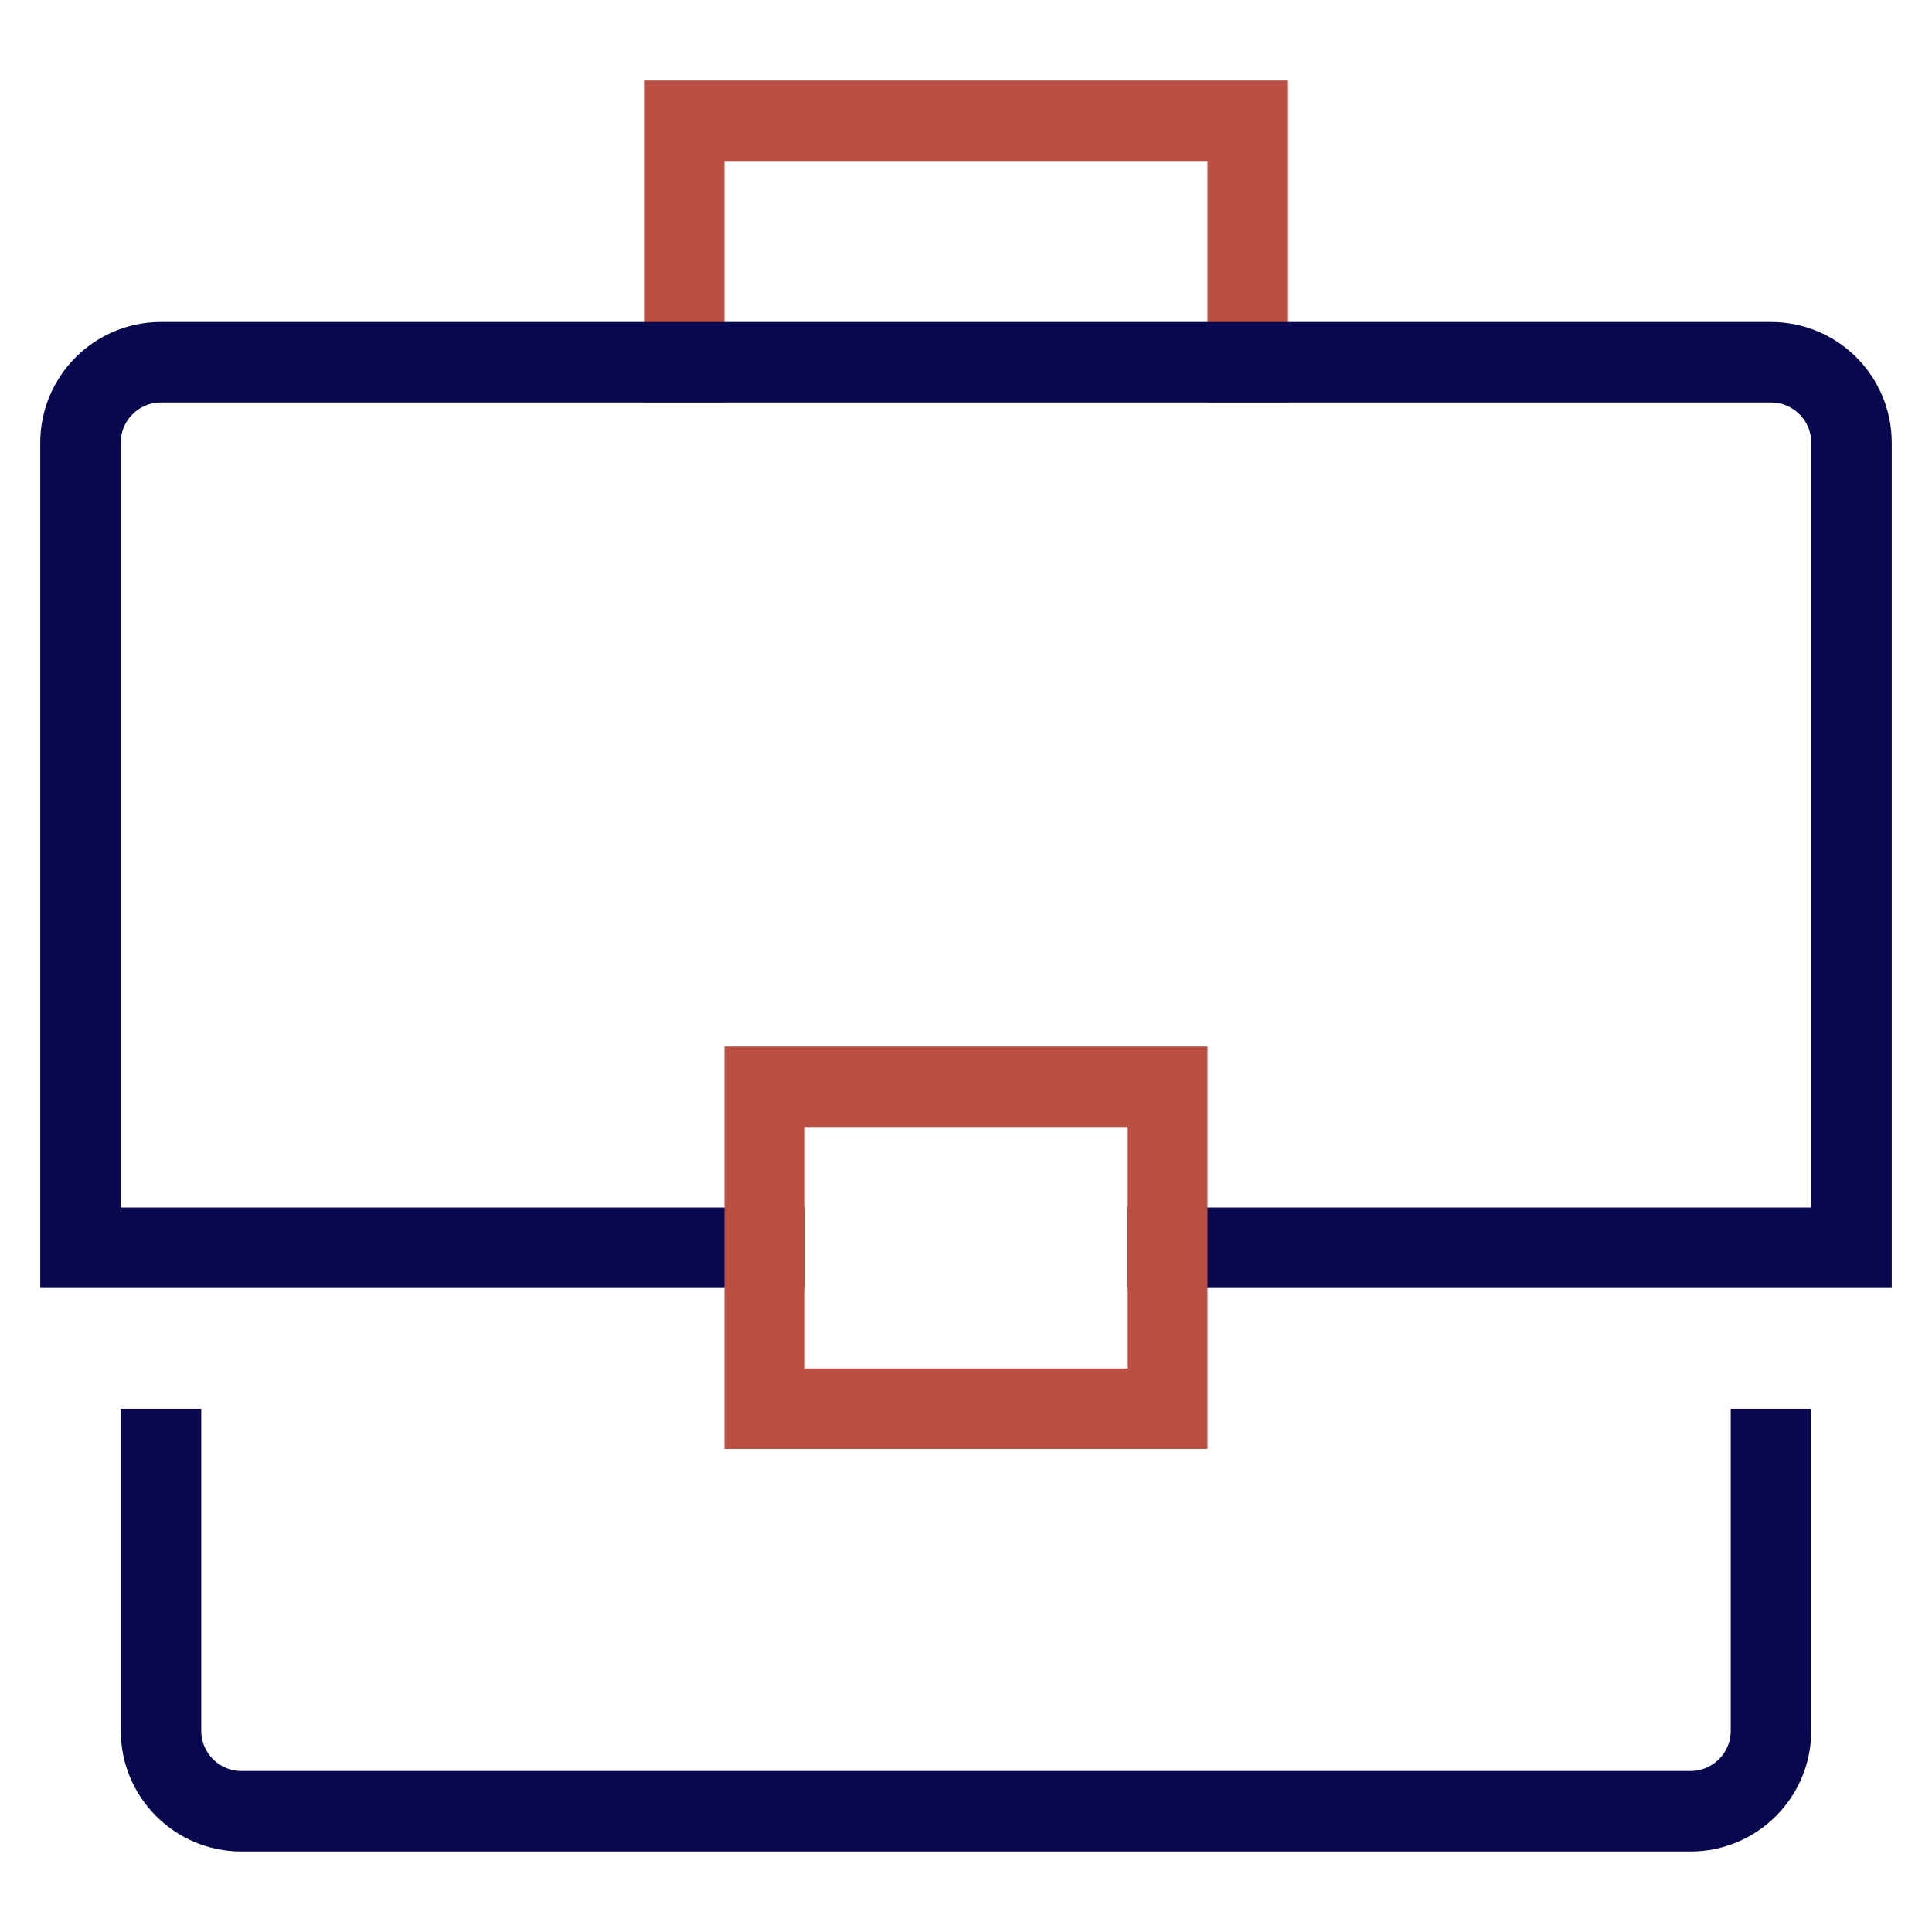
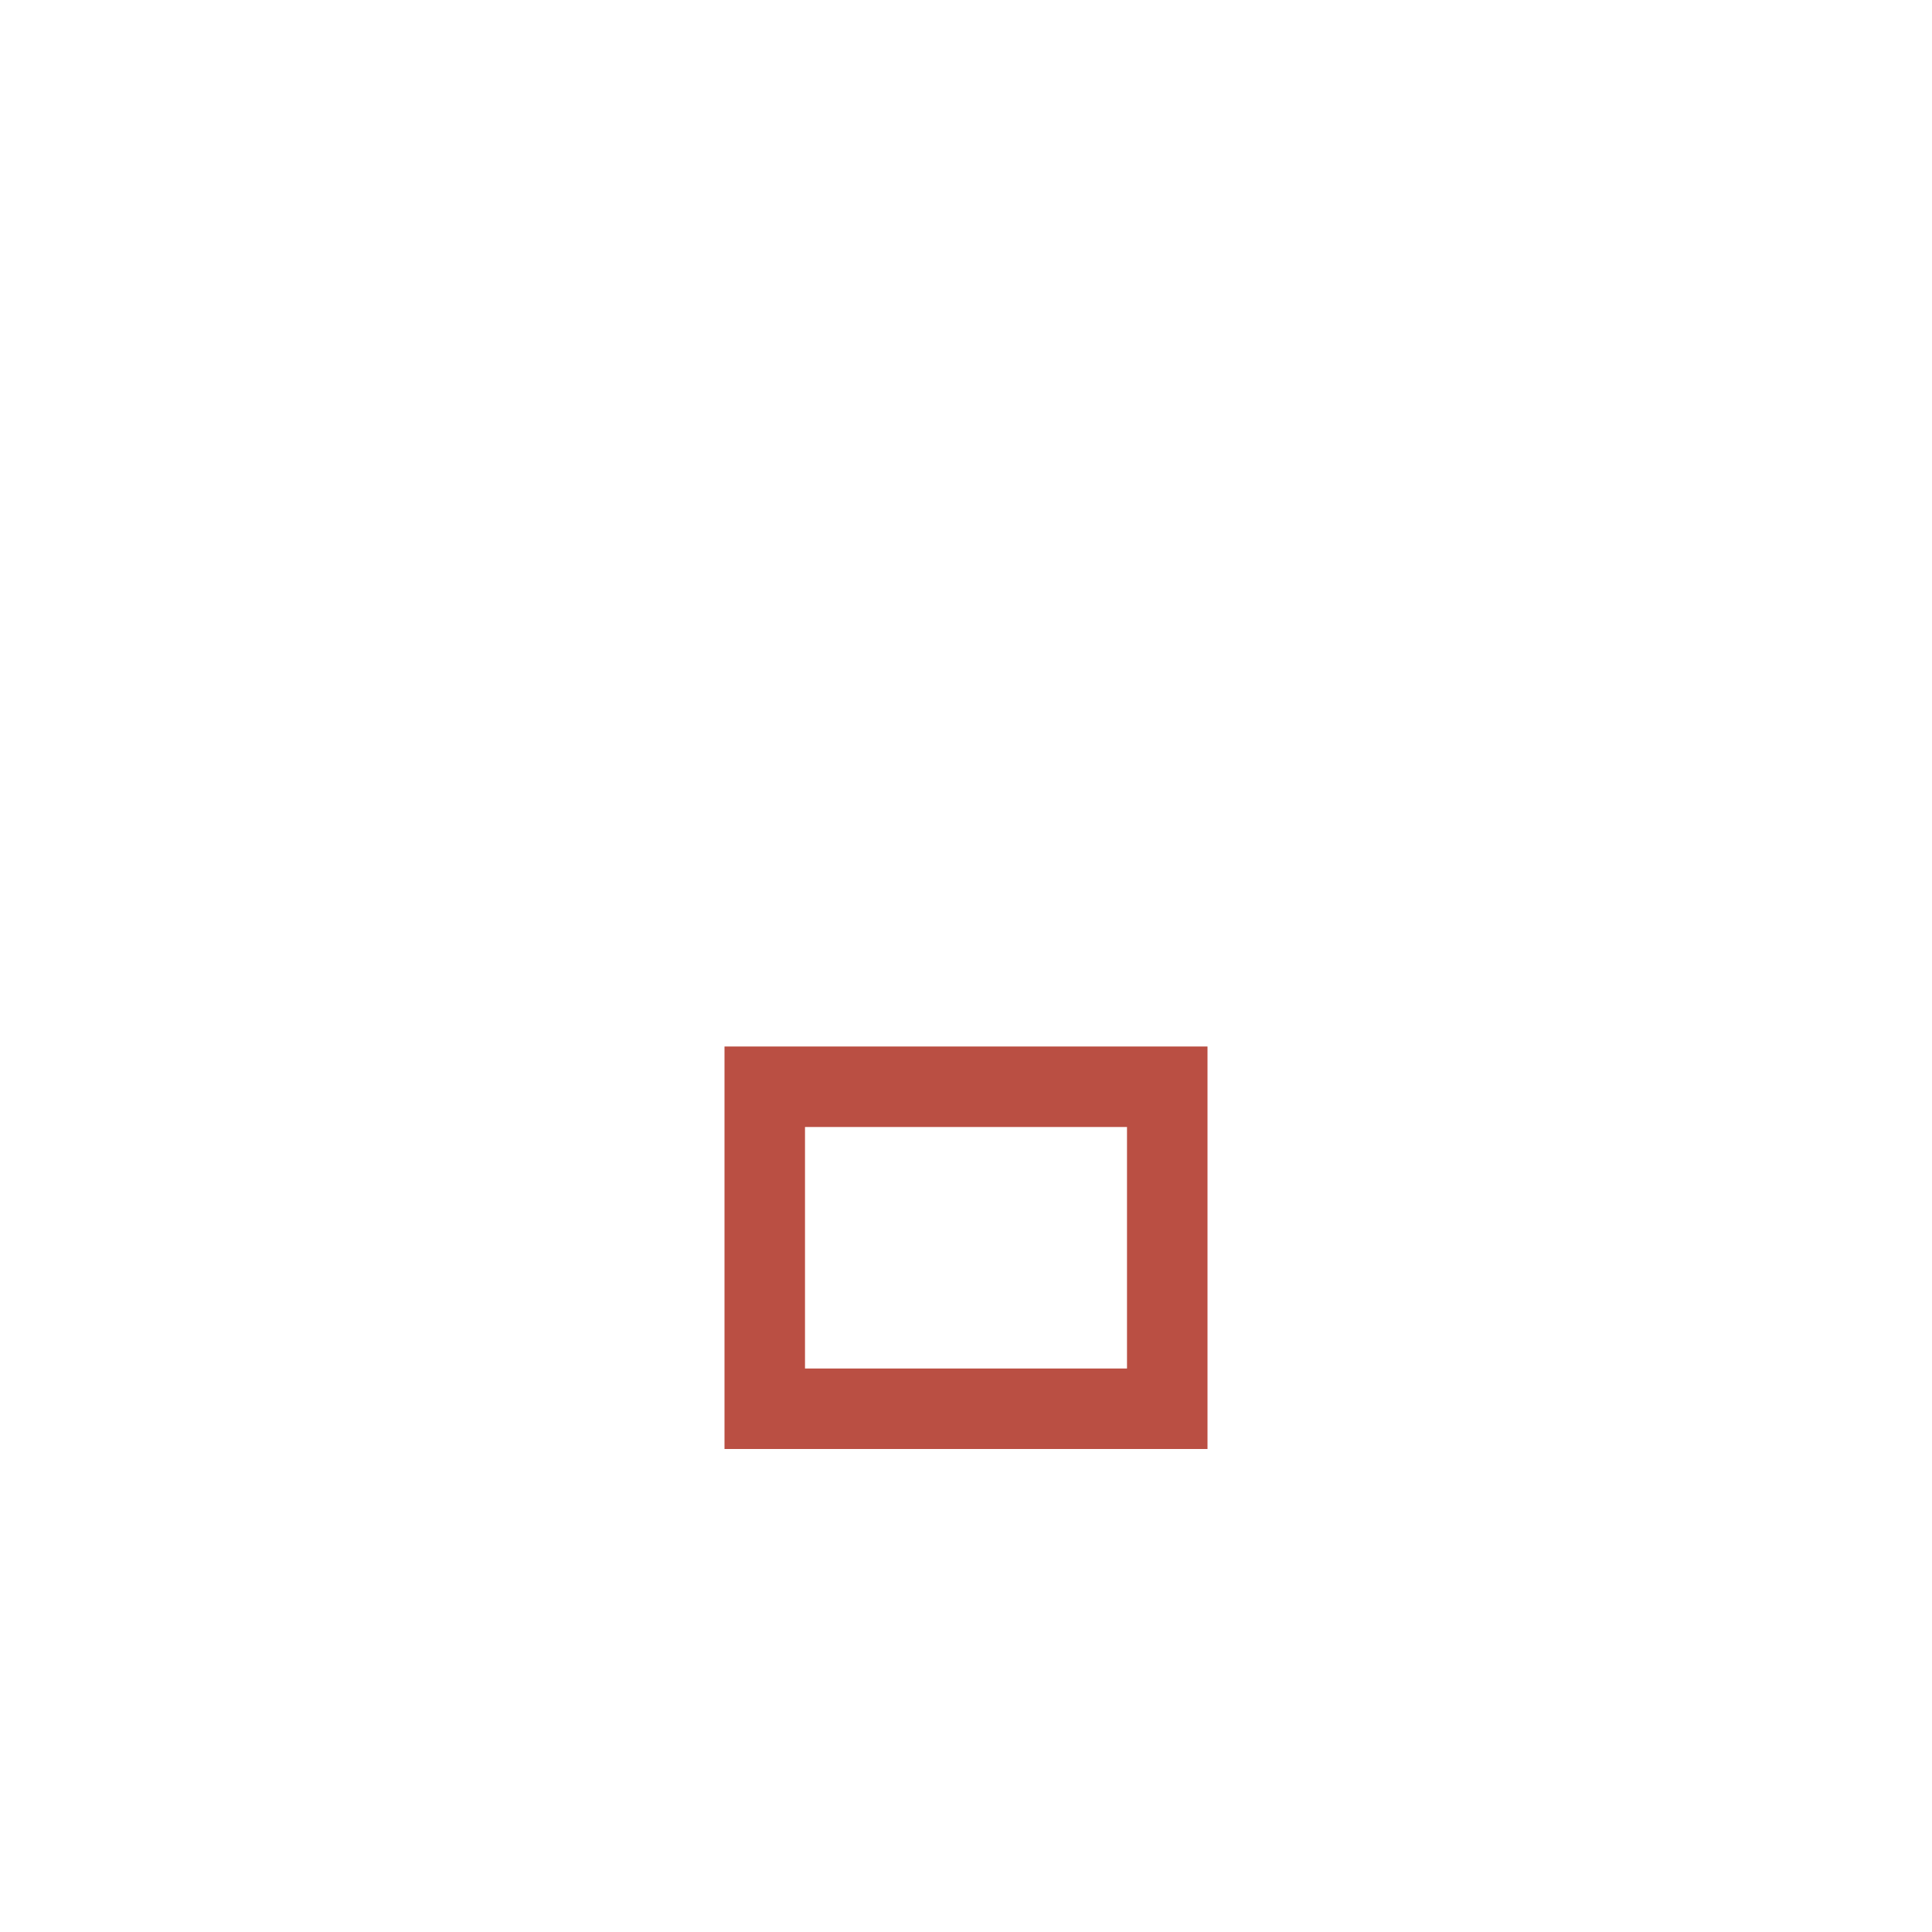
<svg xmlns="http://www.w3.org/2000/svg" width="48" height="48" viewBox="0 0 48 48">
  <g class="nc-icon-wrapper" fill="#08084e" stroke-linejoin="miter" stroke-linecap="butt">
-     <polyline data-color="color-2" fill="none" stroke="#ba4f43" stroke-width="2" stroke-linecap="square" stroke-miterlimit="10" points=" 17,9 17,3 31,3 31,9 " stroke-linejoin="miter" />
-     <path fill="none" stroke="#08084e" stroke-width="2" stroke-linecap="square" stroke-miterlimit="10" d="M19,31H2V11 c0-1.105,0.895-2,2-2h40c1.105,0,2,0.895,2,2v20H29" stroke-linejoin="miter" />
-     <path fill="none" stroke="#08084e" stroke-width="2" stroke-linecap="square" stroke-miterlimit="10" d="M44,36v7 c0,1.105-0.895,2-2,2H6c-1.105,0-2-0.895-2-2v-7" stroke-linejoin="miter" />
    <rect data-color="color-2" x="19" y="27" fill="none" stroke="#ba4f43" stroke-width="2" stroke-linecap="square" stroke-miterlimit="10" width="10" height="8" stroke-linejoin="miter" />
  </g>
</svg>